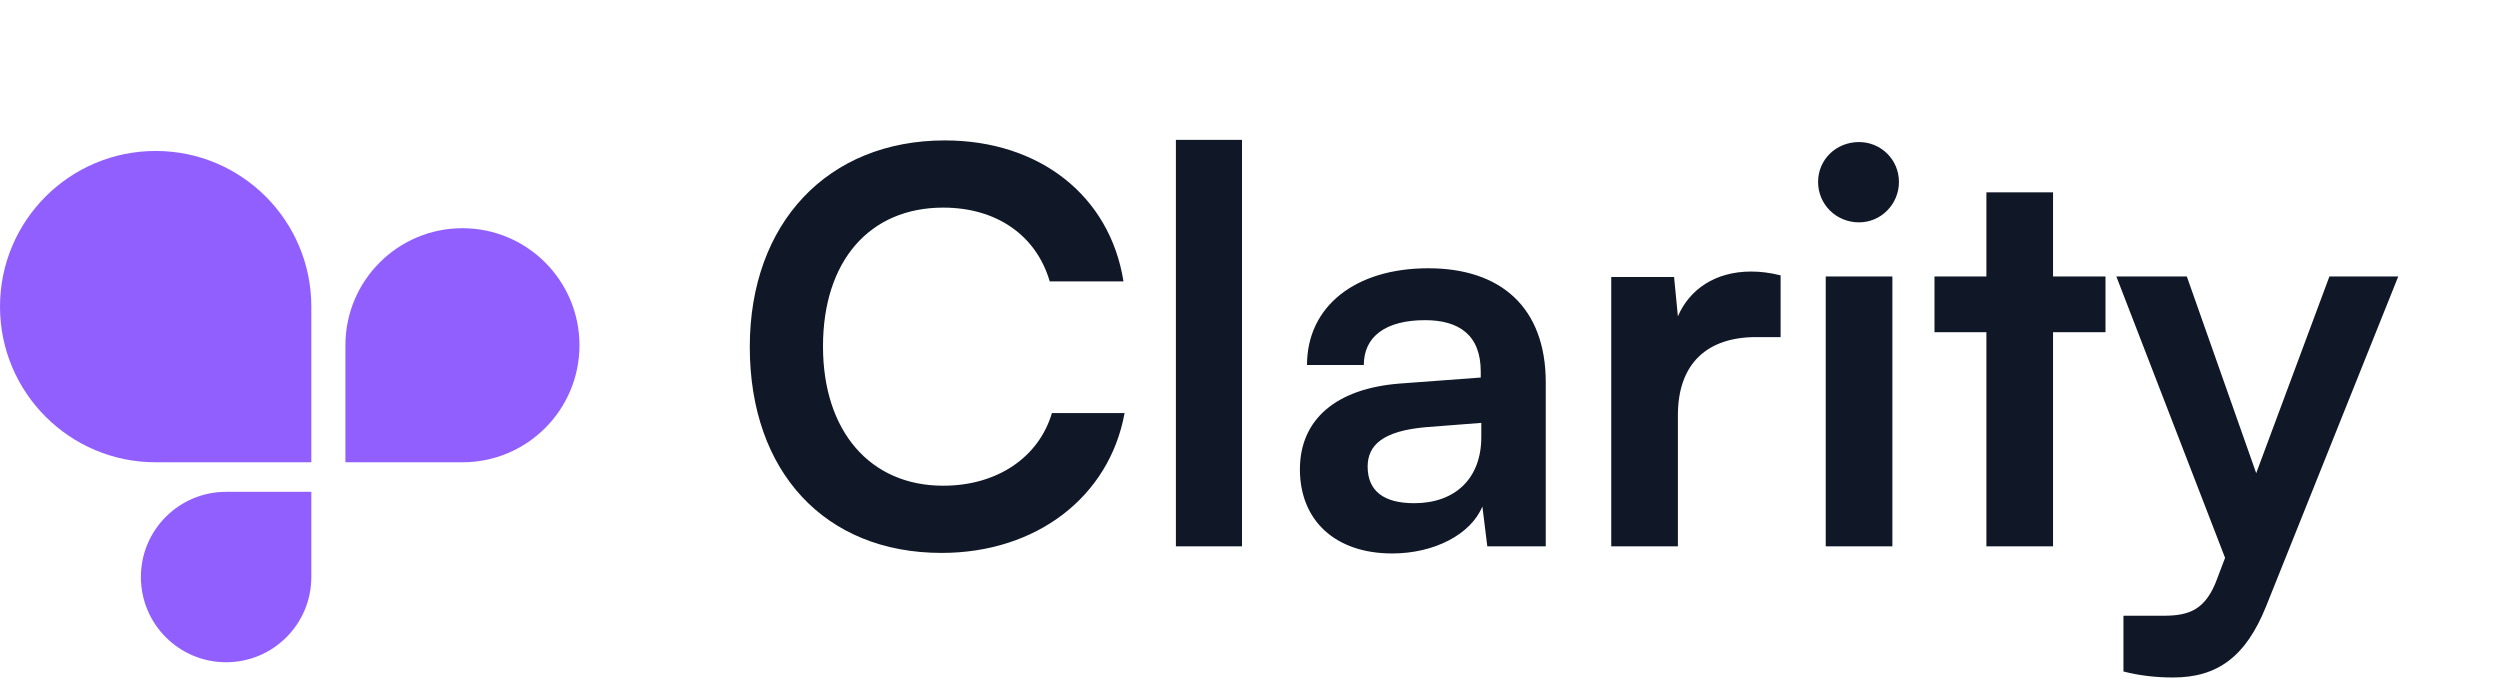
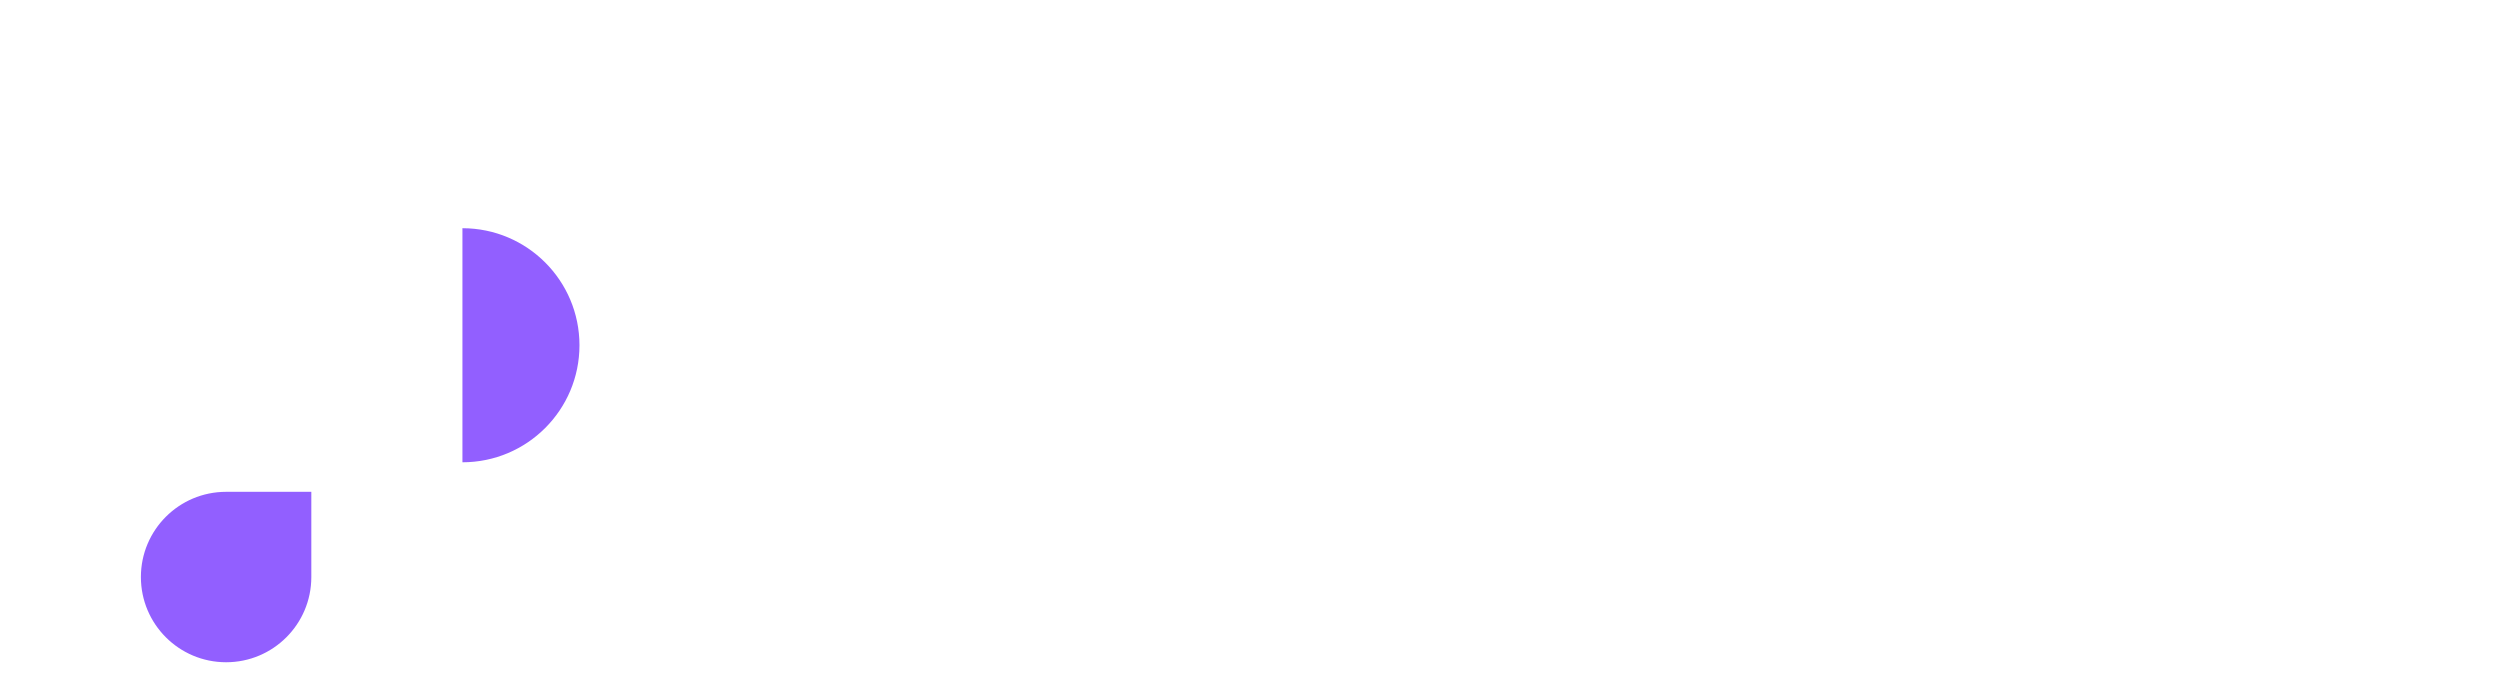
<svg xmlns="http://www.w3.org/2000/svg" width="151" height="41" viewBox="0 0 151 41" fill="none">
-   <path d="M0 18.52C0 13.327 4.209 9.118 9.402 9.118C14.595 9.118 18.804 13.327 18.804 18.52V27.922H9.402C4.209 27.922 0 23.712 0 18.52Z" fill="#925FFF" />
-   <path d="M35 20.853C35 16.949 31.835 13.784 27.931 13.784C24.027 13.784 20.863 16.949 20.863 20.853V27.922H27.931C31.835 27.922 35 24.757 35 20.853Z" fill="#925FFF" />
+   <path d="M35 20.853C35 16.949 31.835 13.784 27.931 13.784V27.922H27.931C31.835 27.922 35 24.757 35 20.853Z" fill="#925FFF" />
  <path d="M8.51 34.853C8.51 37.696 10.814 40 13.657 40C16.5 40 18.804 37.696 18.804 34.853V29.706H13.657C10.814 29.706 8.51 32.01 8.51 34.853Z" fill="#925FFF" />
-   <path d="M56.87 33.396C49.841 33.396 45.287 28.512 45.287 20.955C45.287 13.464 50.006 8.481 57.068 8.481C62.777 8.481 67.034 11.814 67.859 16.995H63.404C62.579 14.19 60.17 12.54 56.969 12.54C52.514 12.54 49.709 15.774 49.709 20.922C49.709 26.037 52.547 29.337 56.969 29.337C60.236 29.337 62.744 27.621 63.536 24.948H67.925C67.001 30.03 62.579 33.396 56.87 33.396ZM75.017 33H71.024V8.448H75.017V33ZM84.091 33.429C80.626 33.429 78.514 31.416 78.514 28.347C78.514 25.344 80.692 23.463 84.553 23.166L89.437 22.803V22.44C89.437 20.229 88.117 19.338 86.071 19.338C83.695 19.338 82.375 20.328 82.375 22.044H78.943C78.943 18.513 81.847 16.203 86.269 16.203C90.658 16.203 93.364 18.579 93.364 23.1V33H89.833L89.536 30.591C88.843 32.274 86.632 33.429 84.091 33.429ZM85.411 30.393C87.886 30.393 89.47 28.908 89.47 26.4V25.542L86.071 25.806C83.563 26.037 82.606 26.862 82.606 28.182C82.606 29.667 83.596 30.393 85.411 30.393ZM107.549 16.632V20.361H106.064C103.16 20.361 101.345 21.912 101.345 25.08V33H97.319V16.731H101.114L101.345 19.107C102.038 17.49 103.589 16.401 105.767 16.401C106.328 16.401 106.889 16.467 107.549 16.632ZM112.287 13.431C110.901 13.431 109.812 12.342 109.812 10.989C109.812 9.636 110.901 8.58 112.287 8.58C113.607 8.58 114.696 9.636 114.696 10.989C114.696 12.342 113.607 13.431 112.287 13.431ZM110.274 33V16.698H114.3V33H110.274ZM124.004 33H119.978V20.064H116.843V16.698H119.978V11.616H124.004V16.698H127.172V20.064H124.004V33ZM128.256 40.557V37.191H130.665C132.249 37.191 133.239 36.828 133.932 34.914L134.394 33.693L127.827 16.698H132.084L136.275 28.578L140.697 16.698H144.855L136.869 36.63C135.648 39.666 133.932 40.92 131.259 40.92C130.137 40.92 129.147 40.788 128.256 40.557Z" fill="#101828" />
</svg>